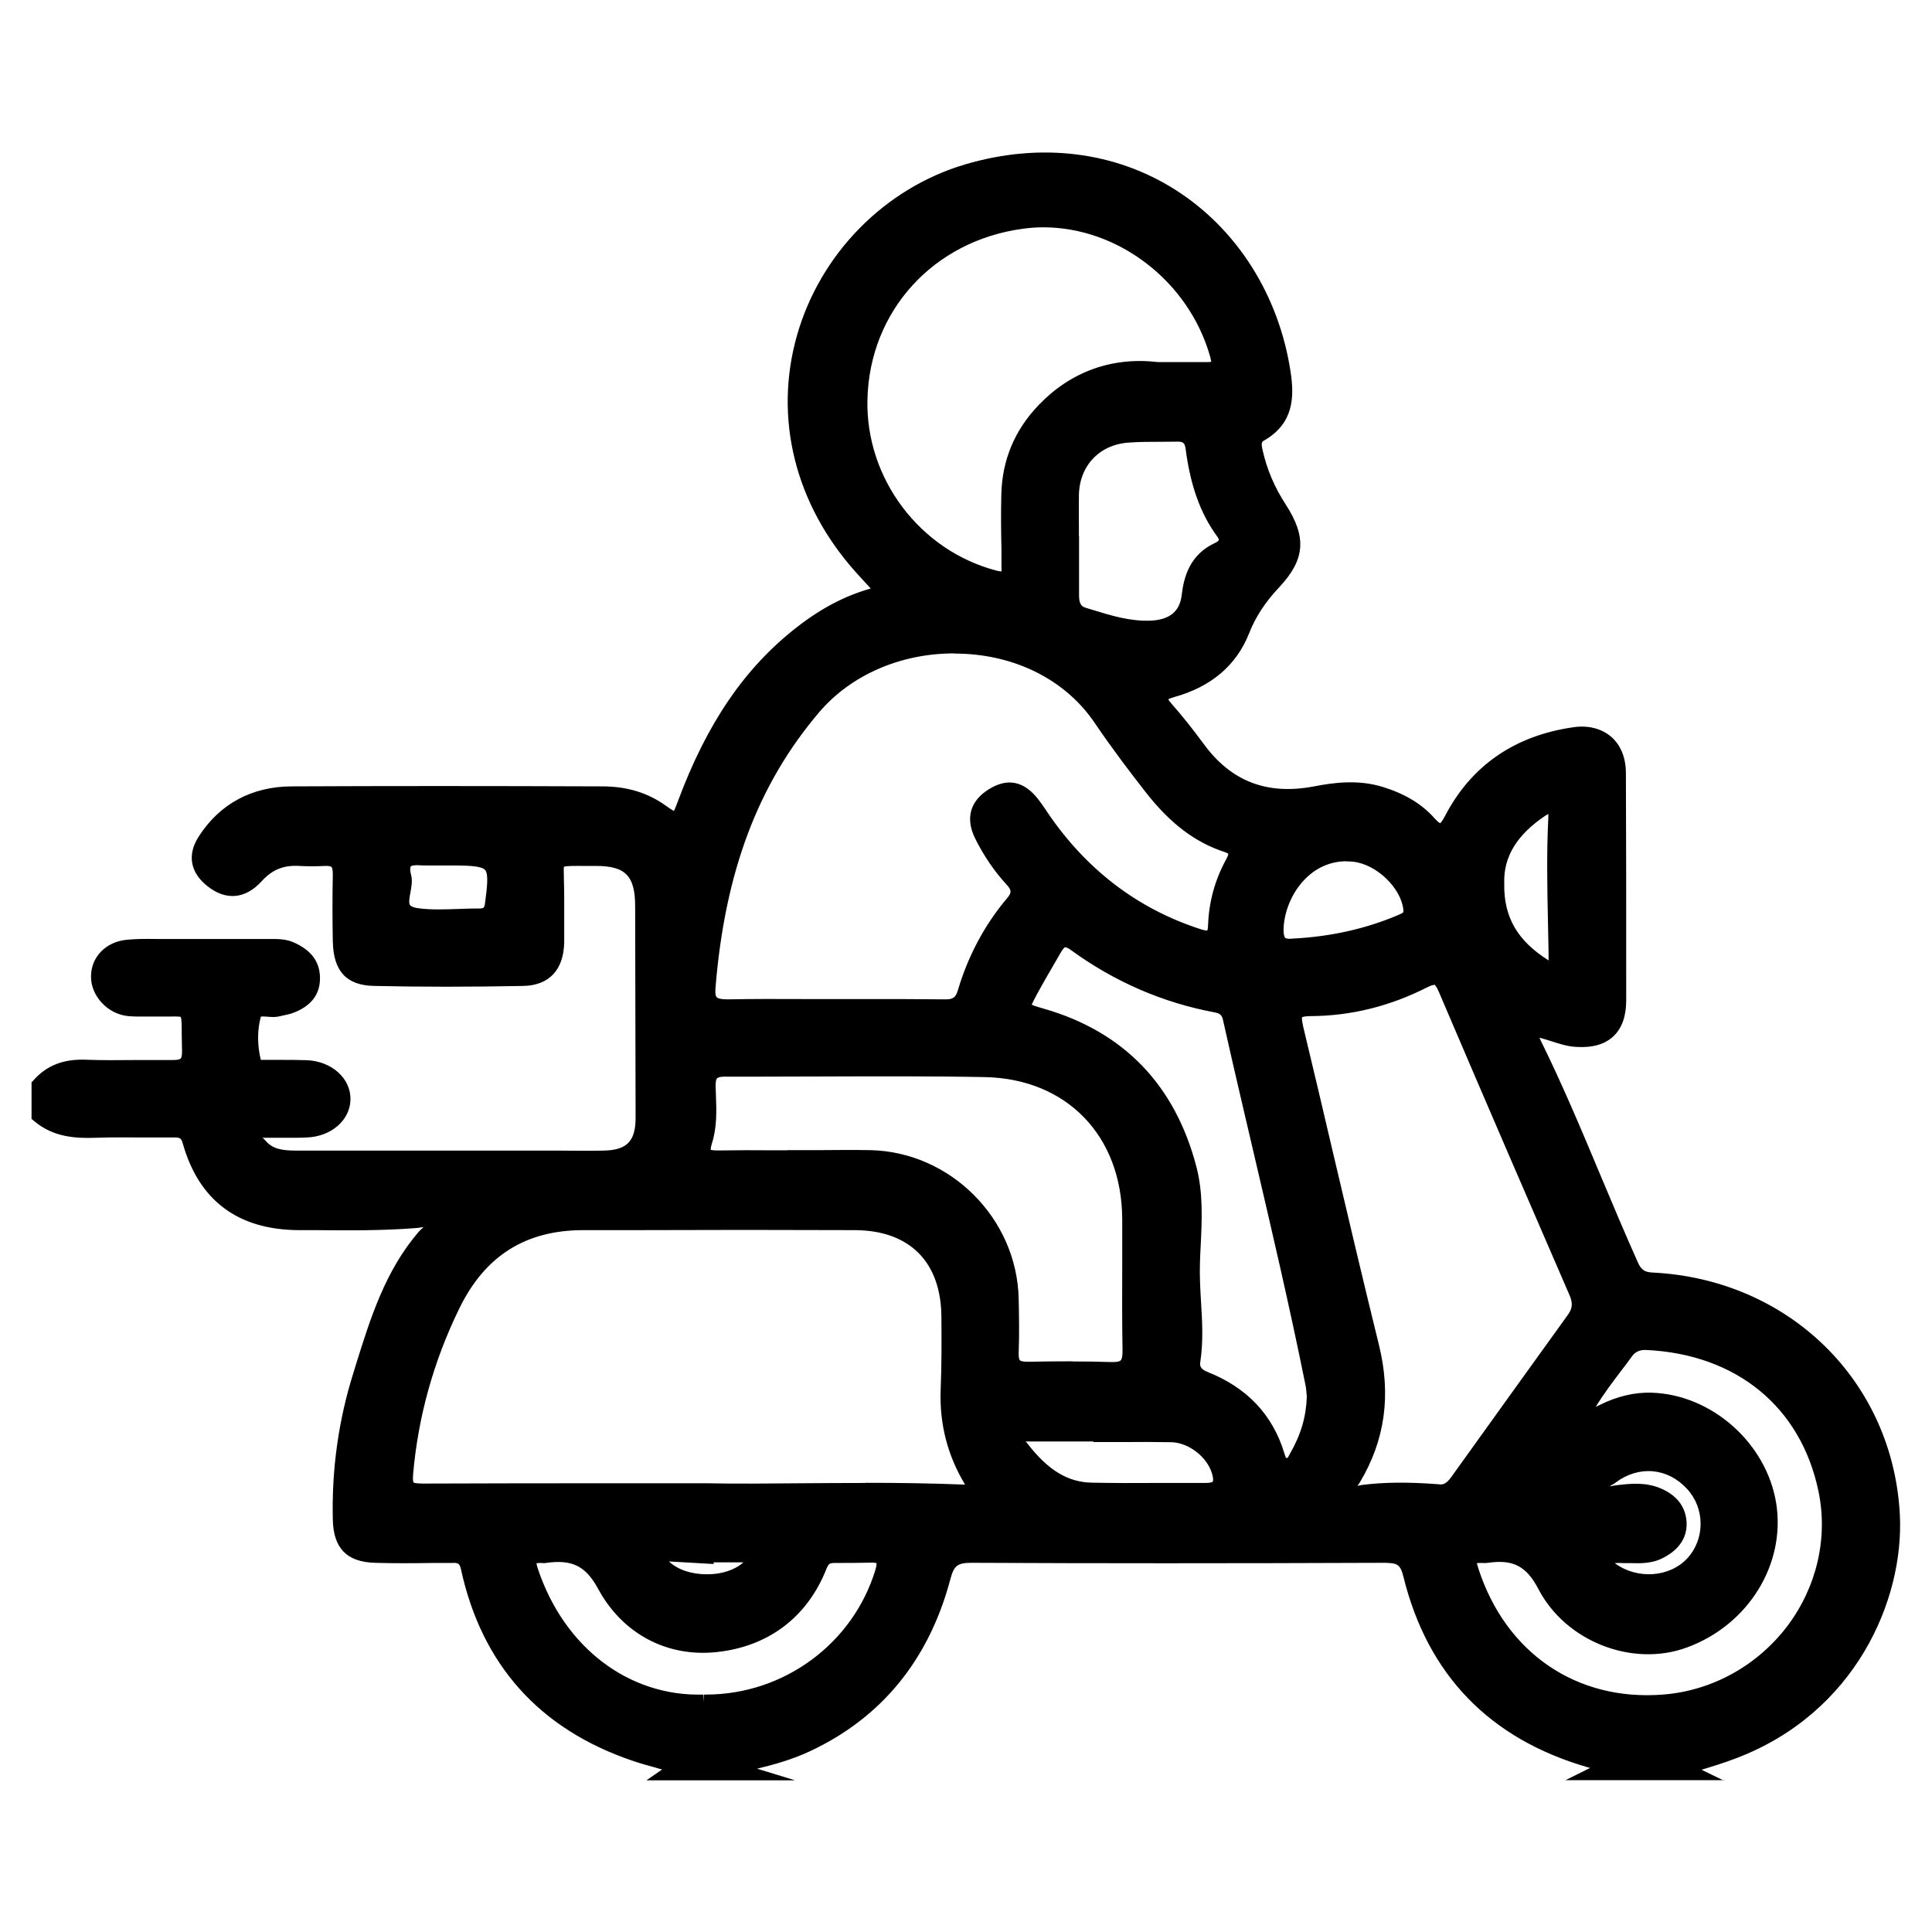
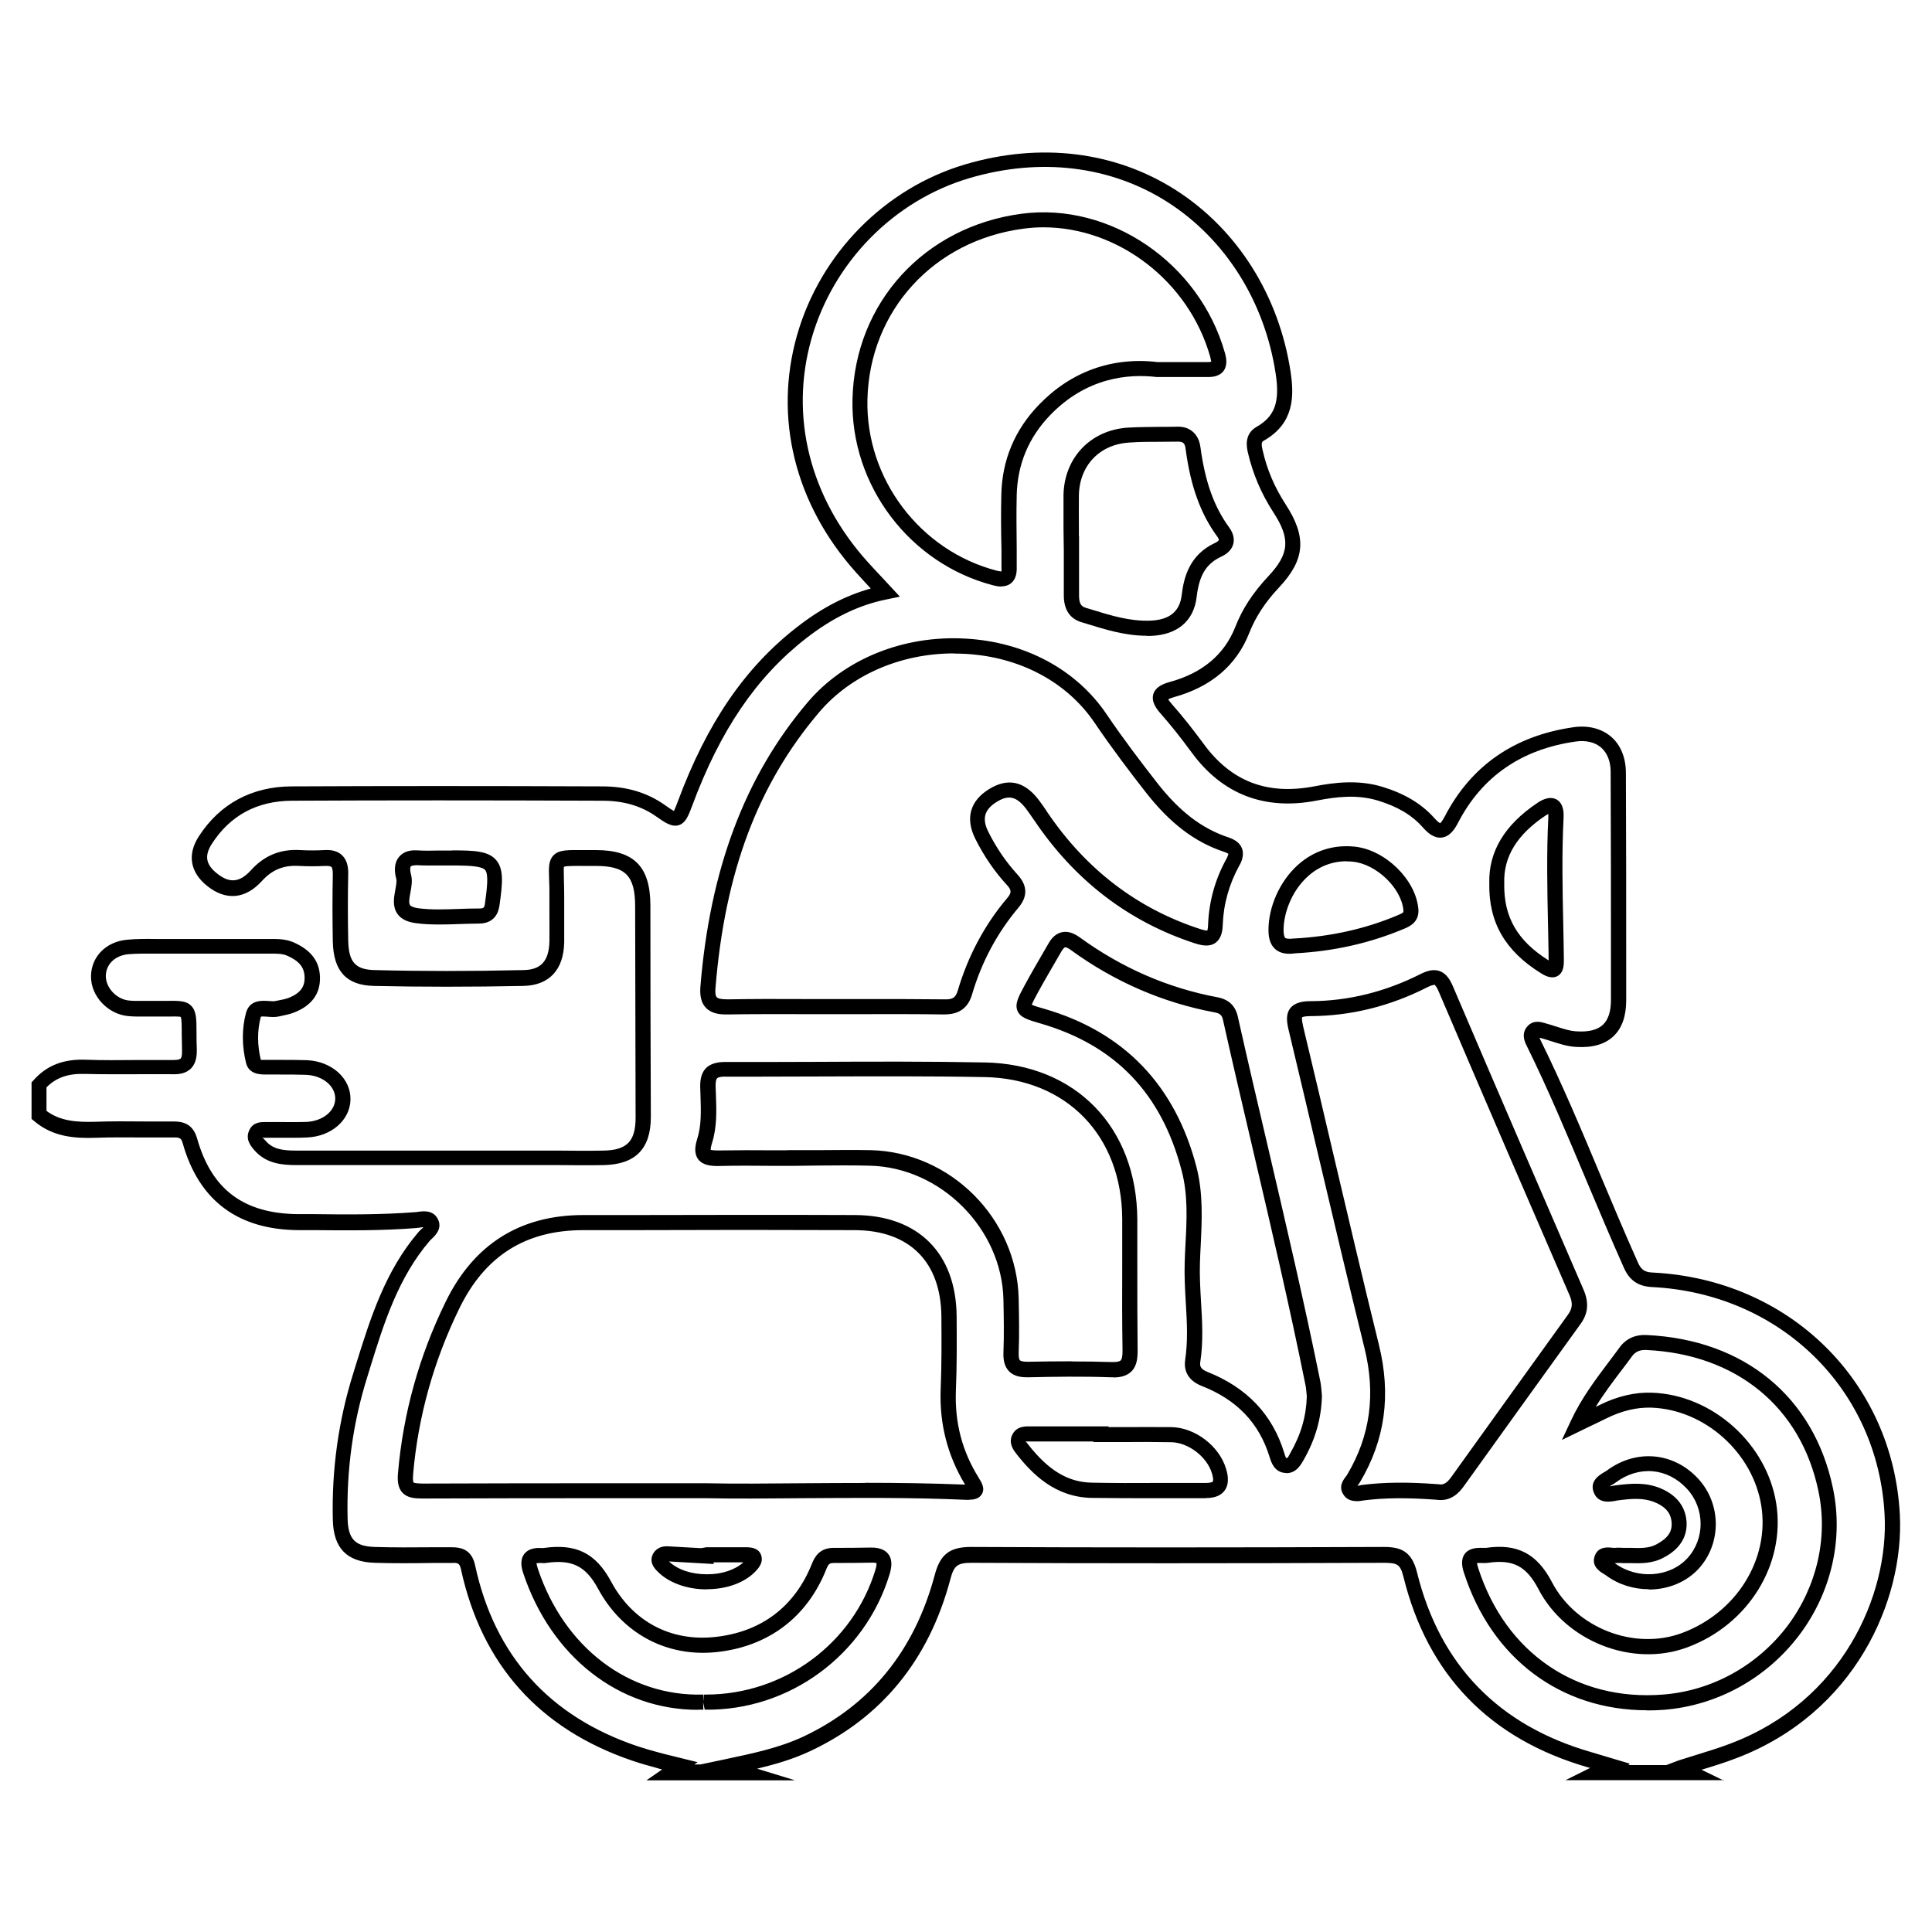
<svg xmlns="http://www.w3.org/2000/svg" viewBox="0 0 128 128" data-name="Layer 1" id="Layer_1">
  <defs>
    <style>
      .cls-1 {
        fill: #000;
        stroke-width: 0px;
      }
    </style>
  </defs>
-   <path d="M2.61,71.88c.82-.93,1.85-1.23,3.09-1.19,1.93.07,3.86,0,5.78.03.82.01,1.12-.31,1.09-1.12-.09-3.25.37-2.69-2.68-2.75-.44,0-.89.01-1.33-.03-1.11-.1-2.03-1.09-2.02-2.14.01-1.01.78-1.82,1.93-1.93.81-.08,1.63-.04,2.44-.05,2.3,0,4.6,0,6.9,0,.48,0,.97-.03,1.43.17.84.36,1.46.9,1.48,1.89.02,1-.59,1.55-1.46,1.87-.27.1-.57.14-.86.21-.54.13-1.39-.3-1.58.42-.26.98-.24,2.05,0,3.07.09.38.5.38.84.39.89,0,1.78-.02,2.67.02,1.4.06,2.44.99,2.41,2.11-.03,1.08-1.03,1.95-2.39,2.01-.88.04-1.77,0-2.66.01-.25,0-.55-.06-.69.23-.16.33.05.56.24.79.64.76,1.53.83,2.43.83,5.34,0,10.68,0,16.01,0,1.45,0,2.89.02,4.34,0,1.84-.04,2.61-.86,2.61-2.68-.01-4.67-.02-9.33-.03-14,0-2.3-.84-3.18-3.12-3.18-3.15,0-2.56-.28-2.58,2.57,0,1,.02,2,0,3-.03,1.51-.73,2.36-2.2,2.39-3.3.07-6.6.07-9.9,0-1.6-.04-2.2-.8-2.23-2.45-.03-1.48-.03-2.96,0-4.44.01-.75-.26-1.1-1.04-1.06-.55.03-1.11.03-1.67,0-1.15-.07-2.06.29-2.86,1.16-.95,1.05-1.93,1.08-2.94.27-.94-.75-1.1-1.62-.44-2.64,1.34-2.06,3.3-3.06,5.72-3.07,6.86-.04,13.72-.03,20.57,0,1.38,0,2.71.32,3.88,1.16,1.07.76,1.15.71,1.6-.5,1.64-4.41,3.94-8.37,7.73-11.32,1.65-1.28,3.45-2.24,5.54-2.67-.57-.62-1.08-1.15-1.56-1.69-8.74-9.74-3.43-23.14,7-26.22,10.66-3.14,19.48,3.74,20.93,13.38.26,1.7.1,3.09-1.52,4.01-.47.27-.44.71-.33,1.18.31,1.35.84,2.6,1.6,3.76,1.26,1.93,1.21,3.2-.39,4.89-.9.96-1.6,1.96-2.08,3.19-.83,2.1-2.51,3.35-4.66,3.94-.89.25-.99.58-.38,1.27.73.83,1.42,1.71,2.08,2.61,1.96,2.68,4.58,3.62,7.8,3,1.43-.28,2.85-.42,4.29.02,1.23.37,2.33.94,3.2,1.92.61.69,1.02.76,1.52-.2,1.71-3.3,4.5-5.13,8.15-5.64,1.71-.24,2.89.77,2.9,2.5.02,5.04.02,10.07.02,15.11,0,1.83-.94,2.69-2.79,2.58-.75-.04-1.44-.35-2.15-.54-.25-.07-.51-.19-.73.04-.21.23-.1.48.02.72,2.38,4.82,4.26,9.85,6.46,14.75.29.65.67.94,1.42.98,8.72.44,15.45,6.88,15.89,15.57.31,6.1-3.38,12.94-10.53,15.65-1.13.43-2.3.75-3.46,1.12.23.11.46.22.69.33h-6.23c.25-.12.5-.25.86-.43-.53-.16-.95-.29-1.37-.41-6.31-1.82-10.31-5.91-11.88-12.27-.27-1.08-.7-1.3-1.7-1.3-9.11.03-18.22.04-27.34,0-1.16,0-1.63.29-1.95,1.48-1.34,5-4.23,8.81-9.01,11.05-1.66.78-3.43,1.15-5.28,1.53.46.14.81.25,1.16.35h-4.89c.18-.12.35-.24.63-.43-.55-.14-1.01-.24-1.47-.37-.5-.14-1-.28-1.49-.44-6.01-2.03-9.73-6.13-11.08-12.34-.15-.69-.5-.81-1.08-.81-1.7,0-3.41.04-5.11-.01-1.62-.05-2.25-.76-2.29-2.37-.07-3.25.36-6.43,1.33-9.52,1.02-3.24,1.95-6.54,4.25-9.2.23-.26.69-.52.47-.91-.2-.35-.69-.19-1.03-.17-2.59.2-5.18.14-7.78.13-3.81-.02-6.16-1.78-7.18-5.37-.19-.67-.55-.77-1.12-.77-1.7.01-3.41-.04-5.11.02-1.37.05-2.66-.06-3.76-.98v-2ZM46.8,98.76c4.93.09,11.12-.17,17.3.11.8.04.54-.34.29-.73-1.14-1.85-1.65-3.85-1.57-6.02.06-1.63.06-3.26.05-4.88-.03-3.91-2.3-6.21-6.22-6.23-6-.03-12-.01-18,0-4.03,0-6.91,1.85-8.67,5.46-1.72,3.53-2.77,7.23-3.11,11.15-.09,1.03.24,1.17,1.12,1.16,5.85-.03,11.7-.02,18.81-.02ZM55.32,66.69c2.41,0,4.82-.02,7.23.01.74.01,1.17-.22,1.38-.96.65-2.19,1.69-4.18,3.17-5.93.49-.58.44-1.02-.05-1.54-.81-.88-1.47-1.86-2-2.92-.56-1.12-.3-2.01.73-2.65,1.01-.62,1.82-.45,2.6.56.2.26.39.54.57.82,2.57,3.81,5.98,6.52,10.39,7.95.8.26,1.15.15,1.18-.77.05-1.46.44-2.84,1.15-4.13.3-.55.27-.94-.44-1.17-2.08-.69-3.65-2.1-4.96-3.78-1.16-1.49-2.3-3-3.36-4.56-4.21-6.24-14.26-6.35-19.02-.74-4.56,5.37-6.43,11.72-6.98,18.58-.08,1,.36,1.28,1.3,1.26,2.37-.05,4.74-.02,7.11-.02ZM95.2,98.85c.64.11,1.04-.23,1.38-.71,2.57-3.58,5.14-7.16,7.72-10.73.42-.58.43-1.11.15-1.76-2.9-6.69-5.79-13.38-8.65-20.09-.34-.8-.67-.99-1.48-.58-2.34,1.19-4.86,1.83-7.49,1.85-1.12,0-1.19.39-.97,1.32,1.69,7.01,3.29,14.05,5.02,21.05.77,3.12.44,6.01-1.19,8.76-.14.24-.47.48-.29.78.2.34.62.2.92.16,1.63-.21,3.25-.17,4.88-.05ZM76.69,24.49c1.37,0,2.33,0,3.3,0,.72,0,.87-.29.68-.98-1.61-5.69-7.29-9.6-12.92-8.86-6.17.81-10.63,5.69-10.77,11.8-.13,5.49,3.65,10.47,8.95,11.84.75.19.95-.07.94-.74-.01-1.59-.05-3.19-.01-4.78.05-2.16.83-4.04,2.34-5.6,2.17-2.26,4.86-3,7.5-2.69ZM52.63,76.73s0-.01,0-.02c1.67,0,3.34-.03,5,0,5,.11,9.23,4.36,9.34,9.36.02,1.18.05,2.37,0,3.55-.03.82.29,1.12,1.1,1.11,1.85-.03,3.71-.06,5.56,0,1.01.04,1.26-.37,1.24-1.31-.05-2.89-.01-5.78-.02-8.66-.02-5.77-3.85-9.8-9.62-9.91-5.74-.1-11.49-.01-17.23-.03-.82,0-1.13.32-1.11,1.13.03,1.22.16,2.46-.22,3.64-.32.99.11,1.15.96,1.13,1.67-.03,3.34-.01,5-.01ZM87.09,92.49c-.03-.23-.04-.57-.1-.89-1.63-8.09-3.65-16.08-5.45-24.13-.12-.56-.43-.8-.97-.9-3.41-.63-6.5-2-9.3-4.04-.59-.43-1-.39-1.36.23-.54.93-1.08,1.85-1.59,2.8-.72,1.33-.69,1.36.74,1.77,5.19,1.51,8.38,4.93,9.73,10.13.53,2.05.28,4.12.21,6.18-.08,2.18.36,4.36.03,6.54-.09.6.23.96.78,1.18,2.38.94,4.04,2.55,4.8,5.04.09.31.2.68.61.7.39.02.56-.32.72-.61.69-1.21,1.11-2.5,1.15-4ZM104.54,94.33c.56-.27,1.12-.54,1.67-.81,1.01-.5,2.09-.8,3.21-.76,3.76.13,7.17,3.19,7.76,6.92.6,3.81-1.71,7.55-5.57,8.98-3.28,1.21-7.48-.24-9.24-3.61-.94-1.79-2.08-2.27-3.85-2.01-.11.02-.22.01-.33,0-.75-.03-.98.21-.72,1,1.8,5.58,6.46,9.2,12.74,8.72,7-.54,12.19-7.18,10.76-14.06-1.22-5.87-5.7-9.48-11.88-9.77-.54-.03-1.02.15-1.36.61-1.12,1.52-2.34,2.96-3.19,4.78ZM46.59,112.77s.07,0,.11,0c5.41.07,10.21-3.46,11.77-8.63.23-.77.05-1.13-.79-1.11-.81.02-1.63.02-2.44.02-.51,0-.77.22-.97.71-1.24,3.12-3.7,4.87-6.91,5.19-3.16.32-5.83-1.18-7.31-3.93-.99-1.83-2.19-2.23-3.97-1.97-.07.01-.15,0-.22,0-.78-.03-.96.29-.71,1.03,1.71,5.15,6.06,8.87,11.45,8.69ZM70.97,36.01s.01,0,.02,0c0,1.15,0,2.29,0,3.44,0,.6.16,1.1.81,1.3,1.45.44,2.89.93,4.44.87,1.44-.06,2.39-.72,2.55-2.13.17-1.39.61-2.46,1.94-3.08.48-.22.72-.62.32-1.17-1.22-1.66-1.74-3.57-2-5.57-.08-.61-.4-.92-1.03-.91-1.07.02-2.15,0-3.22.06-2.22.13-3.77,1.75-3.82,3.97-.02,1.07,0,2.14,0,3.21ZM72.95,95.05s0-.03,0-.05c-1.55,0-3.11,0-4.66,0-.29,0-.63-.04-.77.29-.12.27.06.51.22.71,1.18,1.51,2.58,2.7,4.6,2.74,2.52.05,5.03,0,7.55.03.99,0,1.12-.51.88-1.29-.39-1.29-1.78-2.38-3.15-2.41-1.55-.03-3.11,0-4.66,0ZM85.75,62.67c2.36-.12,4.74-.61,7.02-1.56.37-.16.76-.29.71-.84-.16-1.76-2.03-3.49-3.78-3.67-3.33-.34-5.17,2.83-5.16,5.02,0,.81.29,1.19,1.21,1.06ZM99.17,58.52c-.05,2.67,1.22,4.32,3.21,5.55.64.39.74.13.74-.48-.04-3.14-.17-6.27-.02-9.41.04-.83-.26-1.03-.97-.56-1.83,1.22-3.03,2.81-2.96,4.9ZM107.78,103.04c-.26,0-.52-.02-.78,0-.31.02-.77-.17-.9.21-.13.38.33.52.58.71,1.68,1.24,4.15,1.05,5.47-.41,1.33-1.46,1.32-3.79-.03-5.27-1.45-1.58-3.66-1.78-5.41-.47-.3.22-.88.4-.68.87.18.44.74.24,1.11.19.89-.11,1.78-.19,2.63.16.8.32,1.39.87,1.45,1.8.06.94-.51,1.5-1.27,1.91-.69.37-1.44.31-2.18.29ZM29.75,56.84h0c-.7,0-1.41.04-2.11,0-.99-.06-1.06.63-.89,1.24.24.88-.89,2.36.87,2.59,1.35.18,2.74.02,4.11.02.52,0,.81-.19.89-.76.4-2.85.21-3.09-2.64-3.09-.07,0-.15,0-.22,0ZM46.8,103.01s0,.05,0,.08c-.85-.05-1.69-.1-2.54-.14-.23-.01-.46.03-.56.26-.11.24.07.4.23.56,1.36,1.38,4.47,1.38,5.79-.02.12-.13.27-.31.26-.46-.02-.28-.31-.28-.52-.28-.88-.01-1.77,0-2.65,0Z" class="cls-1" />
  <path d="M114.23,117.94h-10.51l1.63-.81-.15-.04c-6.51-1.88-10.62-6.13-12.22-12.63-.21-.84-.42-.9-1.22-.92-10.42.04-19.11.04-27.34,0h-.04c-.95,0-1.18.18-1.42,1.1-1.42,5.33-4.55,9.16-9.29,11.38-1.13.53-2.3.87-3.51,1.16l2.51.77h-9.84l1.04-.72c-.14-.03-.27-.07-.4-.11-.51-.14-1.02-.28-1.52-.45-6.2-2.09-10.03-6.37-11.41-12.7-.08-.37-.18-.45-.59-.42h-1.28c-1.26.02-2.57.03-3.85-.01-1.85-.06-2.73-.97-2.77-2.86-.08-3.33.38-6.59,1.35-9.68l.19-.62c.95-3.04,1.93-6.19,4.15-8.77.06-.07.14-.14.22-.22.03-.02.06-.06.09-.09-.07,0-.15.02-.21.03-.09.01-.17.02-.25.03-2.24.18-4.52.16-6.72.14h-1.1c-4.01-.03-6.59-1.96-7.66-5.74-.1-.36-.19-.41-.64-.4-.62,0-1.25,0-1.88,0-1.06,0-2.15-.02-3.23.02-1.4.05-2.85-.05-4.09-1.1l-.18-.15v-2.42l.13-.14c.87-.98,1.98-1.42,3.48-1.36,1.09.04,2.19.03,3.28.02.83,0,1.66,0,2.49,0,.39,0,.46-.07.5-.1.03-.03.1-.14.09-.51-.01-.43-.01-.8-.02-1.11,0-.5,0-1.03-.07-1.14-.08-.03-.52-.03-.94-.02-.32,0-.7,0-1.16,0-.14,0-.29,0-.44,0-.31,0-.62,0-.93-.03-1.35-.12-2.49-1.33-2.47-2.64.01-1.29.99-2.29,2.38-2.42.64-.06,1.28-.06,1.9-.05h.59c2.3,0,4.6,0,6.9,0h.17c.44,0,.95,0,1.45.21,1.18.51,1.76,1.27,1.78,2.34.02,1.11-.58,1.9-1.79,2.35-.21.08-.43.12-.65.17l-.27.06c-.25.06-.52.04-.76.02-.14-.01-.38-.03-.45,0-.24.9-.24,1.88,0,2.86.03,0,.24,0,.36,0,.3,0,.6,0,.9,0,.6,0,1.19,0,1.79.02,1.66.07,2.93,1.22,2.89,2.63-.04,1.35-1.27,2.42-2.87,2.49-.57.03-1.13.02-1.7.02-.33,0-.65,0-.98,0h-.13c-.06,0-.15,0-.18,0,.06,0,.16.11.22.18.48.57,1.1.67,2.07.67h17.35c1,.01,2,.02,2.99,0,1.55-.03,2.12-.62,2.12-2.18-.01-4.67-.02-9.33-.03-14,0-2.03-.64-2.68-2.61-2.68h-.78c-.62,0-1.2-.01-1.33.06-.02.07,0,.47,0,.85.01.31.02.7.02,1.16,0,.42,0,.84,0,1.26,0,.58,0,1.16,0,1.74-.04,1.82-1,2.84-2.69,2.88-3.53.07-6.78.07-9.92,0-1.82-.04-2.68-.98-2.72-2.94-.03-1.51-.03-3.02,0-4.46,0-.35-.06-.45-.09-.48-.03-.03-.13-.08-.42-.07-.58.03-1.16.03-1.73,0-1.02-.06-1.78.25-2.46,1-1.09,1.2-2.38,1.32-3.62.33-1.14-.91-1.34-2.09-.55-3.3,1.39-2.15,3.51-3.29,6.14-3.3,6.17-.03,12.9-.03,20.58,0,1.64,0,3,.42,4.17,1.25.12.09.41.29.58.38.08-.16.2-.47.26-.64,1.93-5.19,4.44-8.86,7.89-11.54,1.6-1.25,3.21-2.09,4.89-2.56-.34-.37-.67-.72-.98-1.07-4.04-4.5-5.46-10.22-3.91-15.69,1.54-5.42,5.81-9.76,11.15-11.34,4.97-1.47,9.92-.86,13.93,1.69,4.09,2.6,6.87,7.01,7.63,12.09.24,1.6.22,3.39-1.77,4.52-.12.07-.21.12-.09.63.29,1.29.79,2.46,1.53,3.6,1.41,2.17,1.29,3.66-.44,5.5-.92.98-1.55,1.94-1.98,3.03-.84,2.13-2.52,3.56-4.99,4.24-.21.06-.32.11-.37.14.03.06.1.16.24.32.69.78,1.38,1.65,2.11,2.64,1.82,2.49,4.21,3.4,7.31,2.81,1.34-.26,2.92-.46,4.53.03,1.47.45,2.59,1.12,3.43,2.06.26.3.38.34.4.35,0,0,.11-.09.3-.45,1.75-3.37,4.62-5.35,8.53-5.91.98-.14,1.86.09,2.49.63.63.54.97,1.38.98,2.36.02,4.37.02,8.73.02,13.1v2.01c0,1.04-.28,1.84-.84,2.37-.57.54-1.4.78-2.48.71-.59-.03-1.11-.21-1.62-.37-.21-.07-.42-.13-.62-.19l-.12-.03s-.04-.01-.07-.02c.02.04.04.08.05.11,1.46,2.96,2.76,6.05,4.01,9.04.79,1.88,1.61,3.83,2.46,5.73.22.5.46.66.99.68,9.03.45,15.91,7.2,16.37,16.04.29,5.69-2.98,13.16-10.85,16.14-.75.29-1.53.53-2.29.76l1.5.73ZM107.95,116.94h2.45l.82-.31c.37-.12.75-.23,1.12-.35.77-.24,1.57-.48,2.32-.77,7.4-2.8,10.48-9.82,10.2-15.15-.43-8.32-6.91-14.67-15.42-15.09-.91-.05-1.48-.44-1.85-1.27-.85-1.9-1.67-3.86-2.47-5.75-1.25-2.97-2.53-6.05-3.98-8.98-.11-.22-.39-.8.07-1.29.39-.42.89-.27,1.13-.2.32.09.54.16.76.23.47.15.92.3,1.37.32.79.05,1.37-.1,1.73-.44.35-.33.53-.88.53-1.64v-2.02c0-4.36,0-8.73-.02-13.09,0-.69-.22-1.25-.63-1.61-.41-.36-1.01-.5-1.7-.4-3.57.51-6.19,2.31-7.78,5.38-.22.42-.54.92-1.08.98-.53.06-.95-.33-1.26-.68-.72-.81-1.66-1.37-2.97-1.77-1.39-.42-2.77-.25-4.05,0-3.46.67-6.26-.41-8.3-3.2-.71-.97-1.38-1.81-2.05-2.57-.3-.34-.62-.79-.48-1.28.15-.49.66-.69,1.1-.81,2.16-.59,3.61-1.82,4.33-3.64.47-1.21,1.17-2.27,2.18-3.35,1.41-1.5,1.49-2.5.33-4.27-.79-1.22-1.35-2.54-1.67-3.92-.08-.34-.28-1.23.57-1.72,1.21-.69,1.55-1.64,1.27-3.5-.72-4.8-3.34-8.95-7.18-11.4-3.77-2.4-8.43-2.96-13.11-1.58-5.01,1.48-9.02,5.56-10.47,10.65-1.46,5.14-.11,10.51,3.7,14.75.32.36.65.71,1,1.08l1.16,1.25-.87.18c-1.84.37-3.58,1.21-5.33,2.57-3.3,2.56-5.7,6.09-7.56,11.1-.24.64-.43,1.15-.89,1.29-.47.14-.93-.18-1.47-.56-1-.71-2.17-1.06-3.59-1.06-7.68-.03-14.4-.03-20.57,0-2.3.01-4.09.97-5.3,2.85-.51.79-.41,1.38.34,1.97.83.67,1.51.6,2.25-.22.88-.97,1.95-1.41,3.26-1.33.53.03,1.07.03,1.61,0,.51-.03.89.08,1.17.35.28.27.41.67.4,1.22-.03,1.43-.03,2.92,0,4.42.03,1.43.47,1.93,1.75,1.96,3.12.08,6.35.08,9.87,0,1.16-.02,1.68-.61,1.71-1.9.01-.57,0-1.14,0-1.71,0-.43,0-.85,0-1.28,0-.45,0-.82-.02-1.12-.03-.78-.04-1.25.29-1.59.36-.37.88-.36,2.04-.35h.77s0,0,0,0c2.53,0,3.61,1.1,3.61,3.68,0,4.67.01,9.33.03,14,0,2.1-1.01,3.14-3.1,3.19-1.01.02-2.01.01-3.02,0h-1.33s-16.01,0-16.01,0c-.95,0-2.03-.08-2.82-1-.23-.27-.62-.73-.31-1.34.26-.53.79-.51,1.04-.51.43,0,.76,0,1.09,0,.55,0,1.1.01,1.64-.01,1.07-.05,1.89-.7,1.91-1.52.02-.85-.82-1.55-1.93-1.6-.58-.02-1.16-.02-1.74-.02-.3,0-.61,0-.91,0-.37,0-1.14,0-1.33-.77-.28-1.14-.28-2.29,0-3.32.24-.88,1.09-.81,1.51-.78.17.01.34.03.44,0,.1-.02.2-.04.3-.06.17-.03.34-.07.5-.12,1.02-.37,1.14-.94,1.13-1.39-.01-.66-.36-1.09-1.17-1.44-.31-.13-.66-.13-1.05-.13h-.18c-2.3,0-4.59,0-6.89,0h-.6c-.62,0-1.21-.01-1.8.04-.88.09-1.47.67-1.48,1.44,0,.79.72,1.56,1.56,1.63.28.03.56.02.84.02.15,0,.31,0,.46,0,.45,0,.82,0,1.13,0,.85-.01,1.32-.02,1.66.32.35.35.36.84.36,1.83,0,.3,0,.66.02,1.08,0,.36-.02.87-.38,1.24-.36.37-.86.4-1.22.39-.82-.01-1.65,0-2.47,0-1.09,0-2.21.01-3.32-.02-1.12-.04-1.93.24-2.57.89v1.56c.89.66,1.95.76,3.24.72,1.09-.04,2.2-.03,3.27-.02.62,0,1.24,0,1.86,0h.03c.63,0,1.3.14,1.58,1.13.96,3.39,3.09,4.98,6.7,5.01h1.1c2.18.03,4.43.04,6.63-.13.06,0,.12-.01.18-.02.35-.05,1-.14,1.32.44.36.65-.16,1.13-.38,1.34-.05.05-.1.09-.14.14-2.08,2.42-3.04,5.46-3.95,8.41l-.19.62c-.94,2.99-1.38,6.14-1.3,9.36.03,1.37.49,1.85,1.8,1.89,1.27.04,2.56.03,3.82.02h1.28s0,0,0,0c.61,0,1.33.14,1.55,1.21,1.29,5.97,4.91,10,10.75,11.97.48.16.97.3,1.46.43.3.08.61.16.95.24l1.58.39-.22.15h.41l1.61-.34c1.84-.39,3.57-.75,5.17-1.49,4.46-2.09,7.4-5.7,8.74-10.73.36-1.36.99-1.85,2.4-1.85h.03c8.22.04,16.91.04,27.33,0,1.1,0,1.84.27,2.19,1.68,1.51,6.13,5.39,10.14,11.53,11.91l2.58.77-.1.05ZM109.12,113.31c-5.7,0-10.29-3.41-12.13-9.11-.12-.36-.23-.87.06-1.26.29-.38.79-.4,1.16-.39.08,0,.16,0,.24,0,2.08-.3,3.38.38,4.37,2.27,1.59,3.04,5.45,4.55,8.62,3.37,3.6-1.34,5.81-4.88,5.25-8.43-.56-3.53-3.76-6.38-7.29-6.5-.96-.03-1.96.21-2.97.71-.38.19-.76.37-1.14.55l-1.81.88.6-1.28c.7-1.5,1.65-2.75,2.56-3.96.23-.3.45-.6.67-.9.42-.57,1.03-.85,1.79-.81,6.47.3,11.08,4.1,12.34,10.16.7,3.36-.11,6.89-2.22,9.7-2.17,2.88-5.44,4.69-8.99,4.97-.38.03-.76.04-1.13.04ZM97.85,103.57s.03.14.09.33c1.81,5.61,6.51,8.82,12.23,8.37,3.26-.25,6.27-1.92,8.27-4.57,1.93-2.58,2.68-5.82,2.04-8.89-1.16-5.59-5.43-9.09-11.41-9.37-.41-.02-.72.11-.94.41-.22.31-.45.61-.68.91-.59.78-1.2,1.58-1.73,2.45.09-.04.18-.09.27-.13,1.16-.58,2.34-.85,3.45-.81,3.99.13,7.61,3.36,8.24,7.34.63,4.02-1.84,8.03-5.89,9.53-3.62,1.35-8.05-.38-9.86-3.85-.8-1.53-1.68-1.99-3.34-1.75-.14.02-.29.02-.43.01-.18,0-.27,0-.32.02ZM46.23,113.28c-5.21,0-9.71-3.51-11.56-9.04-.12-.36-.24-.88.06-1.28.33-.44.94-.41,1.15-.4.04,0,.09,0,.13,0,2.15-.31,3.46.33,4.48,2.23,1.42,2.63,3.92,3.96,6.82,3.67,3.1-.31,5.35-2,6.49-4.88.18-.44.51-1.03,1.42-1.03h.01c.81,0,1.62,0,2.43-.02.2,0,.84-.02,1.19.43.32.41.2.96.09,1.33-1.62,5.36-6.66,9.07-12.25,8.98l-.11-.5.02.5c-.13,0-.26,0-.38,0ZM46.59,112.27h0v.5l.04-.5s.09,0,.14,0c5.18,0,9.75-3.39,11.23-8.27.09-.3.07-.41.07-.44h0s-.12-.04-.36-.03c-.82.02-1.64.02-2.46.02-.27.01-.35.03-.5.4-1.27,3.21-3.87,5.16-7.32,5.51-3.28.33-6.2-1.24-7.8-4.19-.82-1.52-1.73-1.97-3.46-1.72-.11.02-.21.01-.32,0-.17,0-.27.01-.31.02.01.02.02.13.09.35,1.74,5.23,6.03,8.49,10.96,8.35h0ZM46.82,105.3c-1.31,0-2.52-.44-3.25-1.18-.19-.19-.57-.58-.33-1.12.1-.22.38-.6,1.05-.55l2.15.12.36-.06h.72c.65,0,1.29,0,1.94,0,.79,0,.98.4,1.01.73.03.35-.21.65-.39.84-.71.76-1.88,1.2-3.21,1.21h-.06ZM44.32,103.45c.58.55,1.49.85,2.5.85h.05c.97,0,1.84-.3,2.38-.79-.58,0-1.15,0-1.73,0h-.24s0,.11,0,.11l-2.96-.17ZM109.23,105.29c-.99,0-2-.3-2.83-.92-.04-.03-.09-.06-.14-.09-.25-.15-.84-.5-.61-1.18.22-.65.86-.59,1.14-.56.07,0,.13.02.19.01.19-.02.39-.01.59,0h.46c.62.02,1.21.04,1.71-.23.75-.4,1.05-.83,1.01-1.44-.03-.4-.17-.97-1.14-1.36-.74-.3-1.54-.23-2.38-.12-.06,0-.12.02-.18.03-.37.07-1.15.21-1.45-.53-.32-.77.37-1.18.66-1.35.07-.04.13-.08.18-.11,1.95-1.46,4.45-1.24,6.08.54,1.53,1.67,1.54,4.28.03,5.94-.84.92-2.06,1.39-3.31,1.39ZM106.96,103.55s.02.01.03.02c1.48,1.09,3.64.94,4.81-.34,1.17-1.28,1.16-3.3-.03-4.59-1.29-1.4-3.19-1.57-4.74-.41-.08.06-.17.12-.27.17-.03.02-.07.04-.11.07.07,0,.15-.02.21-.03.08-.02.16-.03.24-.04.97-.12,1.92-.2,2.88.19,1.37.56,1.71,1.52,1.76,2.23.09,1.5-1.13,2.17-1.53,2.38-.74.4-1.52.38-2.21.36h-.45c-.16-.01-.33-.02-.49,0-.03,0-.06,0-.08,0ZM89.85,99.45c-.3,0-.65-.09-.87-.47-.31-.52.03-.95.19-1.16.03-.04.07-.09.09-.13,1.52-2.56,1.9-5.31,1.14-8.38-1.04-4.22-2.06-8.53-3.04-12.69-.66-2.79-1.31-5.58-1.98-8.36-.12-.5-.22-1.06.11-1.47.32-.4.89-.46,1.35-.46,2.49-.01,4.94-.62,7.26-1.79.36-.18.83-.37,1.29-.2.46.17.7.61.88,1.03,3.11,7.29,6.26,14.56,8.65,20.09.36.84.3,1.56-.2,2.25-2.58,3.57-5.15,7.15-7.72,10.73-.33.47-.89,1.07-1.85.92-1.92-.14-3.39-.13-4.75.04l-.13.02c-.11.02-.25.04-.41.04ZM95,65.26c-.06,0-.19.02-.46.16-2.46,1.25-5.06,1.89-7.71,1.9-.47,0-.57.08-.57.08,0,.01-.03.13.08.62.67,2.79,1.33,5.58,1.98,8.37.98,4.16,1.99,8.46,3.03,12.68.83,3.34.42,6.33-1.25,9.13-.04.08-.1.15-.16.23,0,0,0,0-.01.01.05,0,.11-.02.15-.03l.17-.03c1.44-.18,2.98-.2,4.98-.05h.05c.3.06.54,0,.89-.5,2.57-3.58,5.14-7.16,7.72-10.74.29-.41.32-.75.1-1.27-2.4-5.53-5.55-12.81-8.66-20.1-.17-.41-.28-.47-.3-.48,0,0-.02,0-.04,0ZM64.21,99.37c-.05,0-.1,0-.14,0-3.75-.17-7.43-.13-10.98-.11-2.24.02-4.36.04-6.3,0h-5.15c-4.9,0-9.28,0-13.65.02-.49,0-1-.03-1.33-.39-.33-.36-.33-.87-.29-1.32.34-3.93,1.4-7.74,3.16-11.33,1.86-3.81,4.93-5.74,9.12-5.74h3.35c4.88-.01,9.77-.02,14.66,0,4.17.02,6.69,2.53,6.72,6.72.01,1.57.02,3.24-.05,4.91-.08,2.1.4,3.98,1.49,5.74.21.34.46.73.23,1.12-.19.33-.59.37-.83.37ZM57.33,98.24c2.17,0,4.37.03,6.61.12-1.17-1.93-1.7-4.03-1.62-6.27.07-1.64.06-3.3.05-4.86-.03-3.63-2.11-5.71-5.72-5.73-4.88-.02-9.77-.02-14.65,0h-3.35c-3.83,0-6.52,1.7-8.22,5.19-1.7,3.48-2.73,7.17-3.06,10.98-.04.47.03.55.03.55.02.02.14.06.59.07,4.38-.02,8.76-.02,13.66-.02h5.16c1.92.04,4.04.02,6.28,0,1.4-.01,2.81-.02,4.25-.02ZM79.91,99.26h-.03c-1.06,0-2.12,0-3.18,0-1.46,0-2.92,0-4.38-.02-2.43-.05-3.94-1.59-4.99-2.93-.17-.22-.52-.67-.28-1.22.27-.6.86-.59,1.14-.59h5.25s0,.05,0,.05h.9c1.09,0,2.18-.01,3.27,0,1.57.03,3.17,1.25,3.62,2.76.07.23.28.94-.1,1.45-.25.33-.65.49-1.24.49ZM78.12,98.25c.59,0,1.18,0,1.77,0,.29,0,.44-.06.46-.09,0,0,.08-.11-.06-.56-.33-1.09-1.56-2.03-2.69-2.05-1.08-.02-2.17-.02-3.25-.01h-1.91s0-.04,0-.04h-4.27c-.08,0-.2,0-.24.01.05,0,.13.11.18.18,1.35,1.73,2.65,2.51,4.22,2.54,1.45.03,2.9.03,4.36.02.47,0,.94,0,1.42,0ZM85.24,97.59s-.03,0-.05,0c-.76-.03-.97-.72-1.07-1.04-.69-2.26-2.16-3.81-4.51-4.73-1.11-.44-1.16-1.27-1.09-1.72.19-1.26.12-2.5.04-3.82-.05-.87-.1-1.77-.07-2.67.01-.38.03-.77.05-1.15.09-1.69.17-3.29-.25-4.89-1.33-5.13-4.4-8.33-9.38-9.77-.82-.24-1.31-.38-1.5-.83-.19-.46.07-.94.46-1.66.44-.82.91-1.62,1.38-2.43l.22-.38c.24-.42.53-.66.89-.74.37-.08.76.04,1.2.36,2.77,2.01,5.83,3.34,9.09,3.95.75.14,1.2.56,1.36,1.29.65,2.9,1.33,5.8,2.01,8.7,1.18,5.05,2.4,10.26,3.45,15.44.05.25.07.5.09.72l.02.25v.04c-.04,1.49-.44,2.87-1.22,4.23-.19.33-.49.86-1.13.86ZM68.37,66.57c.16.08.52.18.83.27,5.27,1.53,8.66,5.06,10.07,10.48.45,1.75.36,3.5.28,5.19-.02.38-.04.76-.05,1.14-.03.85.02,1.73.07,2.58.08,1.31.16,2.66-.05,4.02-.03.22-.02.44.47.64,2.61,1.03,4.32,2.83,5.09,5.36.04.12.09.31.14.35.1.02.14-.1.25-.3.73-1.27,1.07-2.46,1.11-3.79l-.02-.2c-.02-.18-.03-.4-.08-.6-1.04-5.16-2.26-10.37-3.44-15.41-.68-2.9-1.36-5.8-2.01-8.71-.07-.34-.2-.45-.57-.52-3.42-.64-6.61-2.02-9.5-4.12-.28-.21-.39-.19-.4-.19,0,0-.09.03-.23.26l-.22.38c-.46.8-.93,1.59-1.37,2.4-.13.25-.33.61-.39.78ZM73.76,91.25s-.1,0-.14,0c-1.89-.07-3.77-.04-5.53,0-.37,0-.88-.03-1.24-.4-.27-.28-.39-.68-.37-1.23.05-1.21.02-2.49,0-3.52-.1-4.7-4.15-8.76-8.85-8.87-1.14-.03-2.28-.02-3.42-.01l-1.57.02h-1.47c-1.18-.01-2.35-.02-3.53.01-.53.01-1.07-.04-1.38-.44-.31-.42-.19-.96-.07-1.34.29-.91.25-1.87.22-2.89l-.02-.58c-.01-.55.11-.95.38-1.23.27-.28.72-.41,1.23-.41,2.06,0,4.12,0,6.18-.01,3.63-.02,7.38-.03,11.06.04,6.02.11,10.08,4.29,10.11,10.41,0,1.03,0,2.07,0,3.1,0,1.85,0,3.7.02,5.55,0,.49-.03,1.04-.42,1.42-.34.33-.82.39-1.19.39ZM71.03,90.2c.86,0,1.74.01,2.62.04.41.01.55-.06.6-.11.06-.06.13-.23.12-.69-.03-1.86-.03-3.72-.02-5.57,0-1.03,0-2.06,0-3.1-.02-5.53-3.69-9.31-9.12-9.41-3.68-.07-7.42-.05-11.04-.04-2.06,0-4.13.02-6.18.01h0c-.25,0-.43.04-.5.11-.07.07-.1.25-.1.5l.02.57c.04,1.06.08,2.16-.26,3.23-.11.35-.08.45-.08.45,0-.02.09.03.45.03.03,0,.06,0,.1,0,1.18-.02,2.37-.02,3.55-.01h.96s0-.01,0-.01h2.07c1.15-.01,2.3-.02,3.45,0,5.31.12,9.71,4.54,9.82,9.85.02,1.04.05,2.33,0,3.58-.01.35.05.46.08.49.03.03.13.1.51.1.96-.02,1.96-.03,2.97-.03ZM48.11,67.21c-.45,0-.98-.06-1.35-.45-.29-.31-.4-.75-.36-1.35.63-7.81,2.95-13.98,7.1-18.87,2.44-2.88,6.36-4.47,10.48-4.23,3.93.22,7.34,2.05,9.34,5.02,1.11,1.64,2.31,3.21,3.34,4.53,1.47,1.89,2.97,3.04,4.73,3.62.47.16.76.39.89.72.19.49-.08,1-.18,1.16-.67,1.22-1.04,2.54-1.09,3.91-.01.38-.08.91-.49,1.2-.4.28-.91.17-1.35.03-4.37-1.42-7.96-4.16-10.64-8.14l-.1-.14c-.15-.22-.3-.44-.46-.65-.63-.81-1.15-.93-1.94-.44-.82.51-.99,1.12-.54,2,.53,1.06,1.18,2,1.92,2.81.67.73.69,1.45.06,2.2-1.4,1.66-2.44,3.6-3.07,5.75-.35,1.2-1.26,1.32-1.87,1.32-1.74-.03-3.48-.02-5.22-.02h-2s-2.08,0-2.08,0c-1.67,0-3.35-.01-5.03.02-.03,0-.07,0-.11,0ZM63.2,43.29c-3.53,0-6.83,1.43-8.93,3.9-4.07,4.79-6.25,10.6-6.87,18.3-.02.29,0,.5.09.58.06.07.24.14.71.14,1.68-.03,3.37-.03,5.05-.02h2.08s2,0,2,0c1.75,0,3.49,0,5.23.02.57.02.76-.12.9-.6.68-2.29,1.78-4.35,3.27-6.11.3-.36.3-.52-.03-.88-.81-.88-1.51-1.9-2.08-3.04-.68-1.35-.36-2.52.91-3.3,1.23-.76,2.32-.53,3.26.68.18.23.34.47.5.7l.09.14c2.56,3.79,5.97,6.4,10.13,7.75.33.11.44.1.48.1,0-.01.04-.11.05-.41.06-1.53.47-3,1.22-4.35.12-.23.12-.31.12-.32h0s-.06-.06-.27-.13c-1.95-.64-3.6-1.9-5.2-3.95-1.04-1.33-2.25-2.92-3.38-4.59-1.83-2.71-4.95-4.38-8.57-4.58-.24-.01-.49-.02-.73-.02ZM102.84,64.75c-.31,0-.6-.18-.73-.26-2.39-1.48-3.49-3.38-3.44-5.97-.06-2.08,1.01-3.87,3.18-5.32.19-.13.77-.51,1.28-.23.51.29.47,1,.46,1.23-.12,2.35-.07,4.74-.02,7.06.02.77.03,1.55.04,2.32,0,.29.01.84-.41,1.08-.12.07-.24.09-.36.09ZM102.59,53.92s-.11.06-.19.11c-1.9,1.27-2.79,2.73-2.74,4.47v.03c-.04,2.23.87,3.8,2.94,5.1v-.03c0-.77-.03-1.54-.04-2.31-.05-2.33-.1-4.75.02-7.13,0-.1,0-.18,0-.23ZM85.43,63.19c-.39,0-.7-.1-.93-.3-.41-.35-.46-.9-.46-1.28,0-1.54.75-3.22,1.93-4.29,1.05-.95,2.35-1.37,3.77-1.23,2.04.21,4.05,2.18,4.23,4.12.08.89-.6,1.18-.96,1.33-2.26.95-4.67,1.49-7.22,1.62-.13.02-.25.03-.37.03ZM89.22,57.06c-.96,0-1.84.34-2.57,1-1.12,1.01-1.61,2.51-1.61,3.55,0,.39.08.5.11.53.03.02.15.09.53.04h.04c2.44-.13,4.74-.64,6.85-1.53.42-.18.42-.19.41-.34-.13-1.47-1.79-3.06-3.34-3.22-.15-.02-.29-.02-.43-.02ZM29.08,61.25c-.51,0-1.03-.02-1.54-.09-.57-.08-.96-.27-1.2-.6-.35-.49-.25-1.08-.15-1.6.05-.28.11-.58.06-.75-.16-.59-.1-1.09.18-1.43.18-.22.53-.49,1.23-.44.47.03.95.02,1.42.01h.88s0-.01.01-.01c1.46,0,2.38.04,2.9.64.52.6.43,1.54.22,3.02-.08.54-.38,1.19-1.38,1.19-.43,0-.87.02-1.3.03-.44.02-.89.03-1.34.03ZM27.52,57.33c-.18,0-.27.04-.3.07-.05.06-.07.25.01.54.11.4.03.81-.04,1.2-.06.32-.13.69-.02.83.07.09.25.16.52.2.87.12,1.77.08,2.71.05.45-.02.89-.03,1.34-.03.3,0,.35-.04.39-.33.14-1.02.25-1.95.01-2.22-.22-.25-.99-.29-1.88-.3h0s-1.15,0-1.15,0c-.5,0-1,.01-1.5-.02-.03,0-.06,0-.09,0ZM75.96,42.12c-1.41,0-2.72-.41-3.99-.8l-.33-.1c-.77-.24-1.16-.84-1.16-1.78v-2.93s-.02-1.51-.02-1.51c0-.74,0-1.47,0-2.21.05-2.48,1.81-4.31,4.29-4.46.69-.04,1.39-.04,2.08-.05.39,0,.77,0,1.16-.01.83-.03,1.42.47,1.54,1.34.31,2.31.9,3.96,1.91,5.34.33.45.33.84.27,1.08-.06.25-.25.59-.78.84-1.01.47-1.48,1.22-1.65,2.69-.19,1.58-1.27,2.5-3.03,2.57-.09,0-.19,0-.28,0ZM71.47,35.51h.02v3.94c0,.57.16.73.45.82l.33.1c1.33.41,2.59.8,3.94.75,1.27-.05,1.95-.6,2.08-1.69.14-1.2.53-2.69,2.23-3.47.17-.08.22-.15.23-.18,0-.02,0-.1-.11-.24-1.1-1.5-1.77-3.35-2.09-5.8-.05-.42-.2-.48-.52-.48-.39,0-.78.01-1.17.01-.68,0-1.35,0-2.03.05-1.96.11-3.31,1.51-3.35,3.48-.01.73,0,1.46,0,2.19v.52ZM66.33,38.86c-.19,0-.38-.04-.53-.08-5.54-1.44-9.46-6.63-9.32-12.34.15-6.38,4.76-11.43,11.21-12.28,5.87-.77,11.78,3.27,13.46,9.21.1.34.19.84-.09,1.21-.31.41-.87.4-1.07.4-.65,0-1.3,0-2.07,0h-1.25s-.03,0-.03,0c-1.89-.23-4.67.03-7.08,2.54-1.41,1.47-2.15,3.24-2.2,5.27-.03,1.2-.01,2.4,0,3.6v1.16c.01.37-.03.82-.39,1.1-.19.15-.42.2-.63.2ZM69.13,15.06c-.44,0-.88.03-1.32.09-5.95.78-10.2,5.44-10.34,11.31-.13,5.25,3.48,10.03,8.57,11.35.17.04.27.05.31.05,0-.02.01-.11,0-.29v-1.16c-.03-1.21-.04-2.42-.01-3.64.05-2.28.88-4.28,2.48-5.94,2.12-2.21,4.86-3.2,7.89-2.84h1.19c.78,0,1.43,0,2.08,0,.18,0,.23-.02.27-.03-.01-.02-.02-.12-.07-.32-1.42-5.03-6.12-8.58-11.05-8.58Z" class="cls-1" />
</svg>